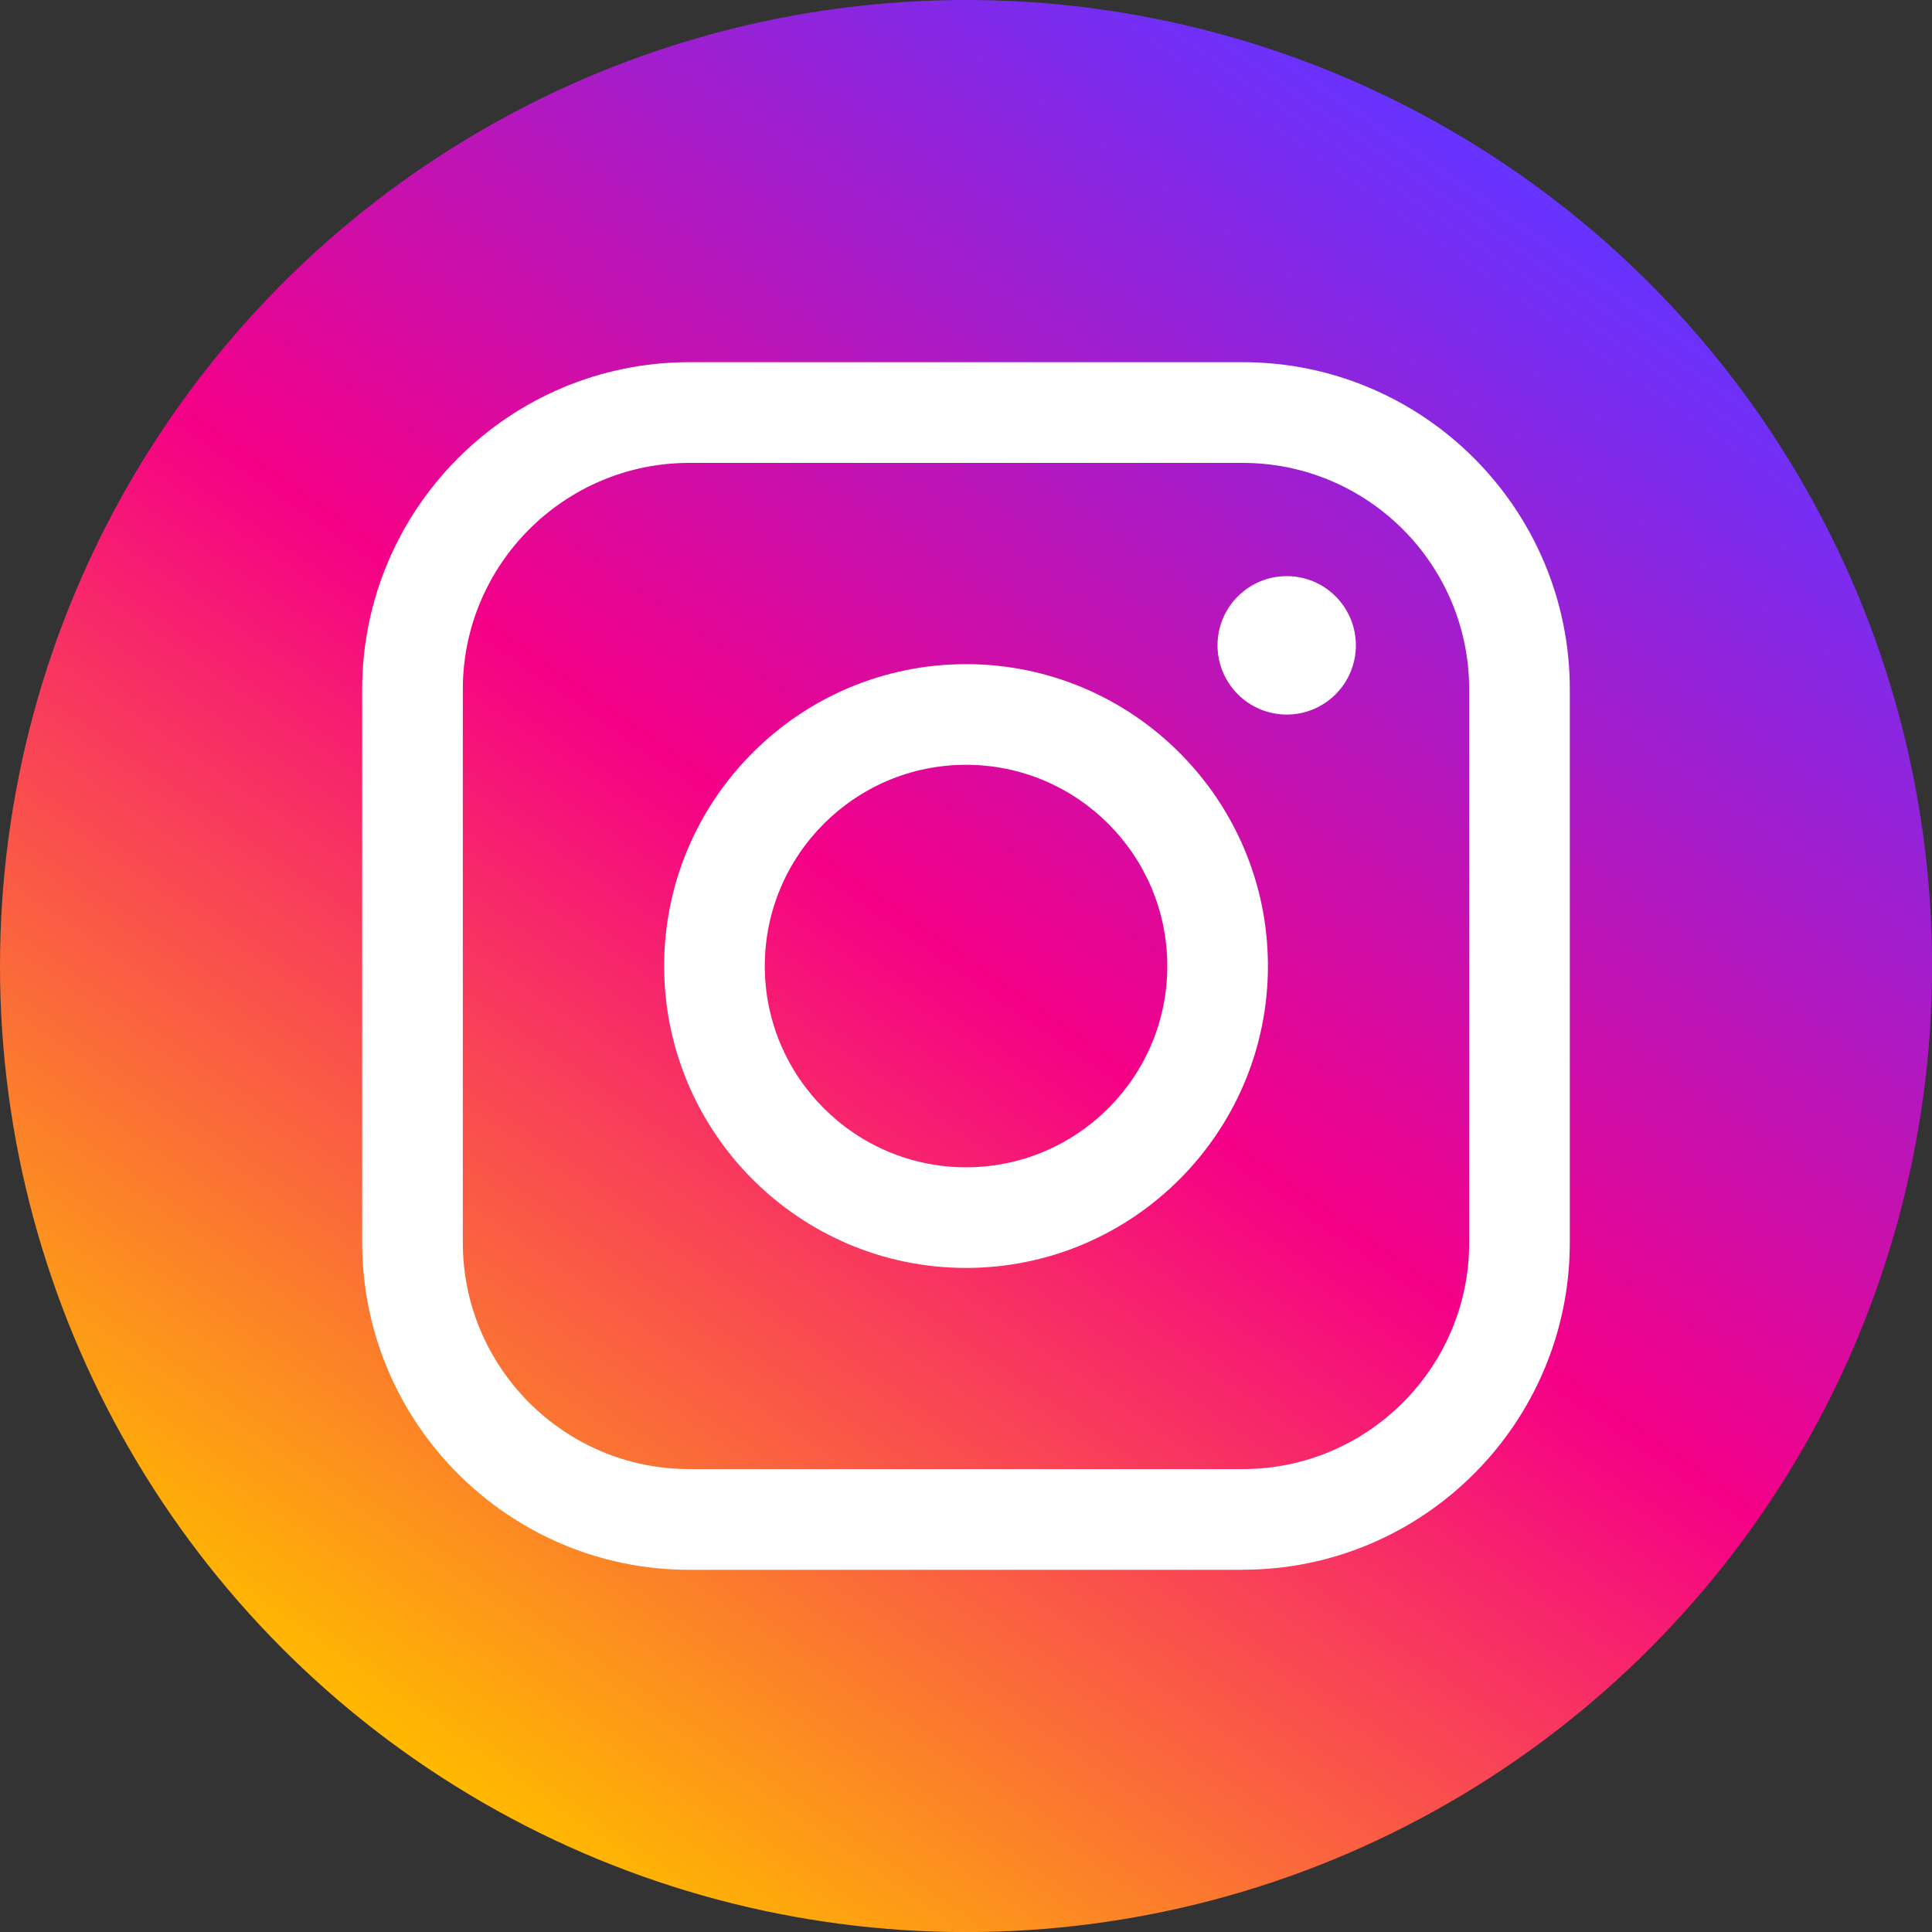
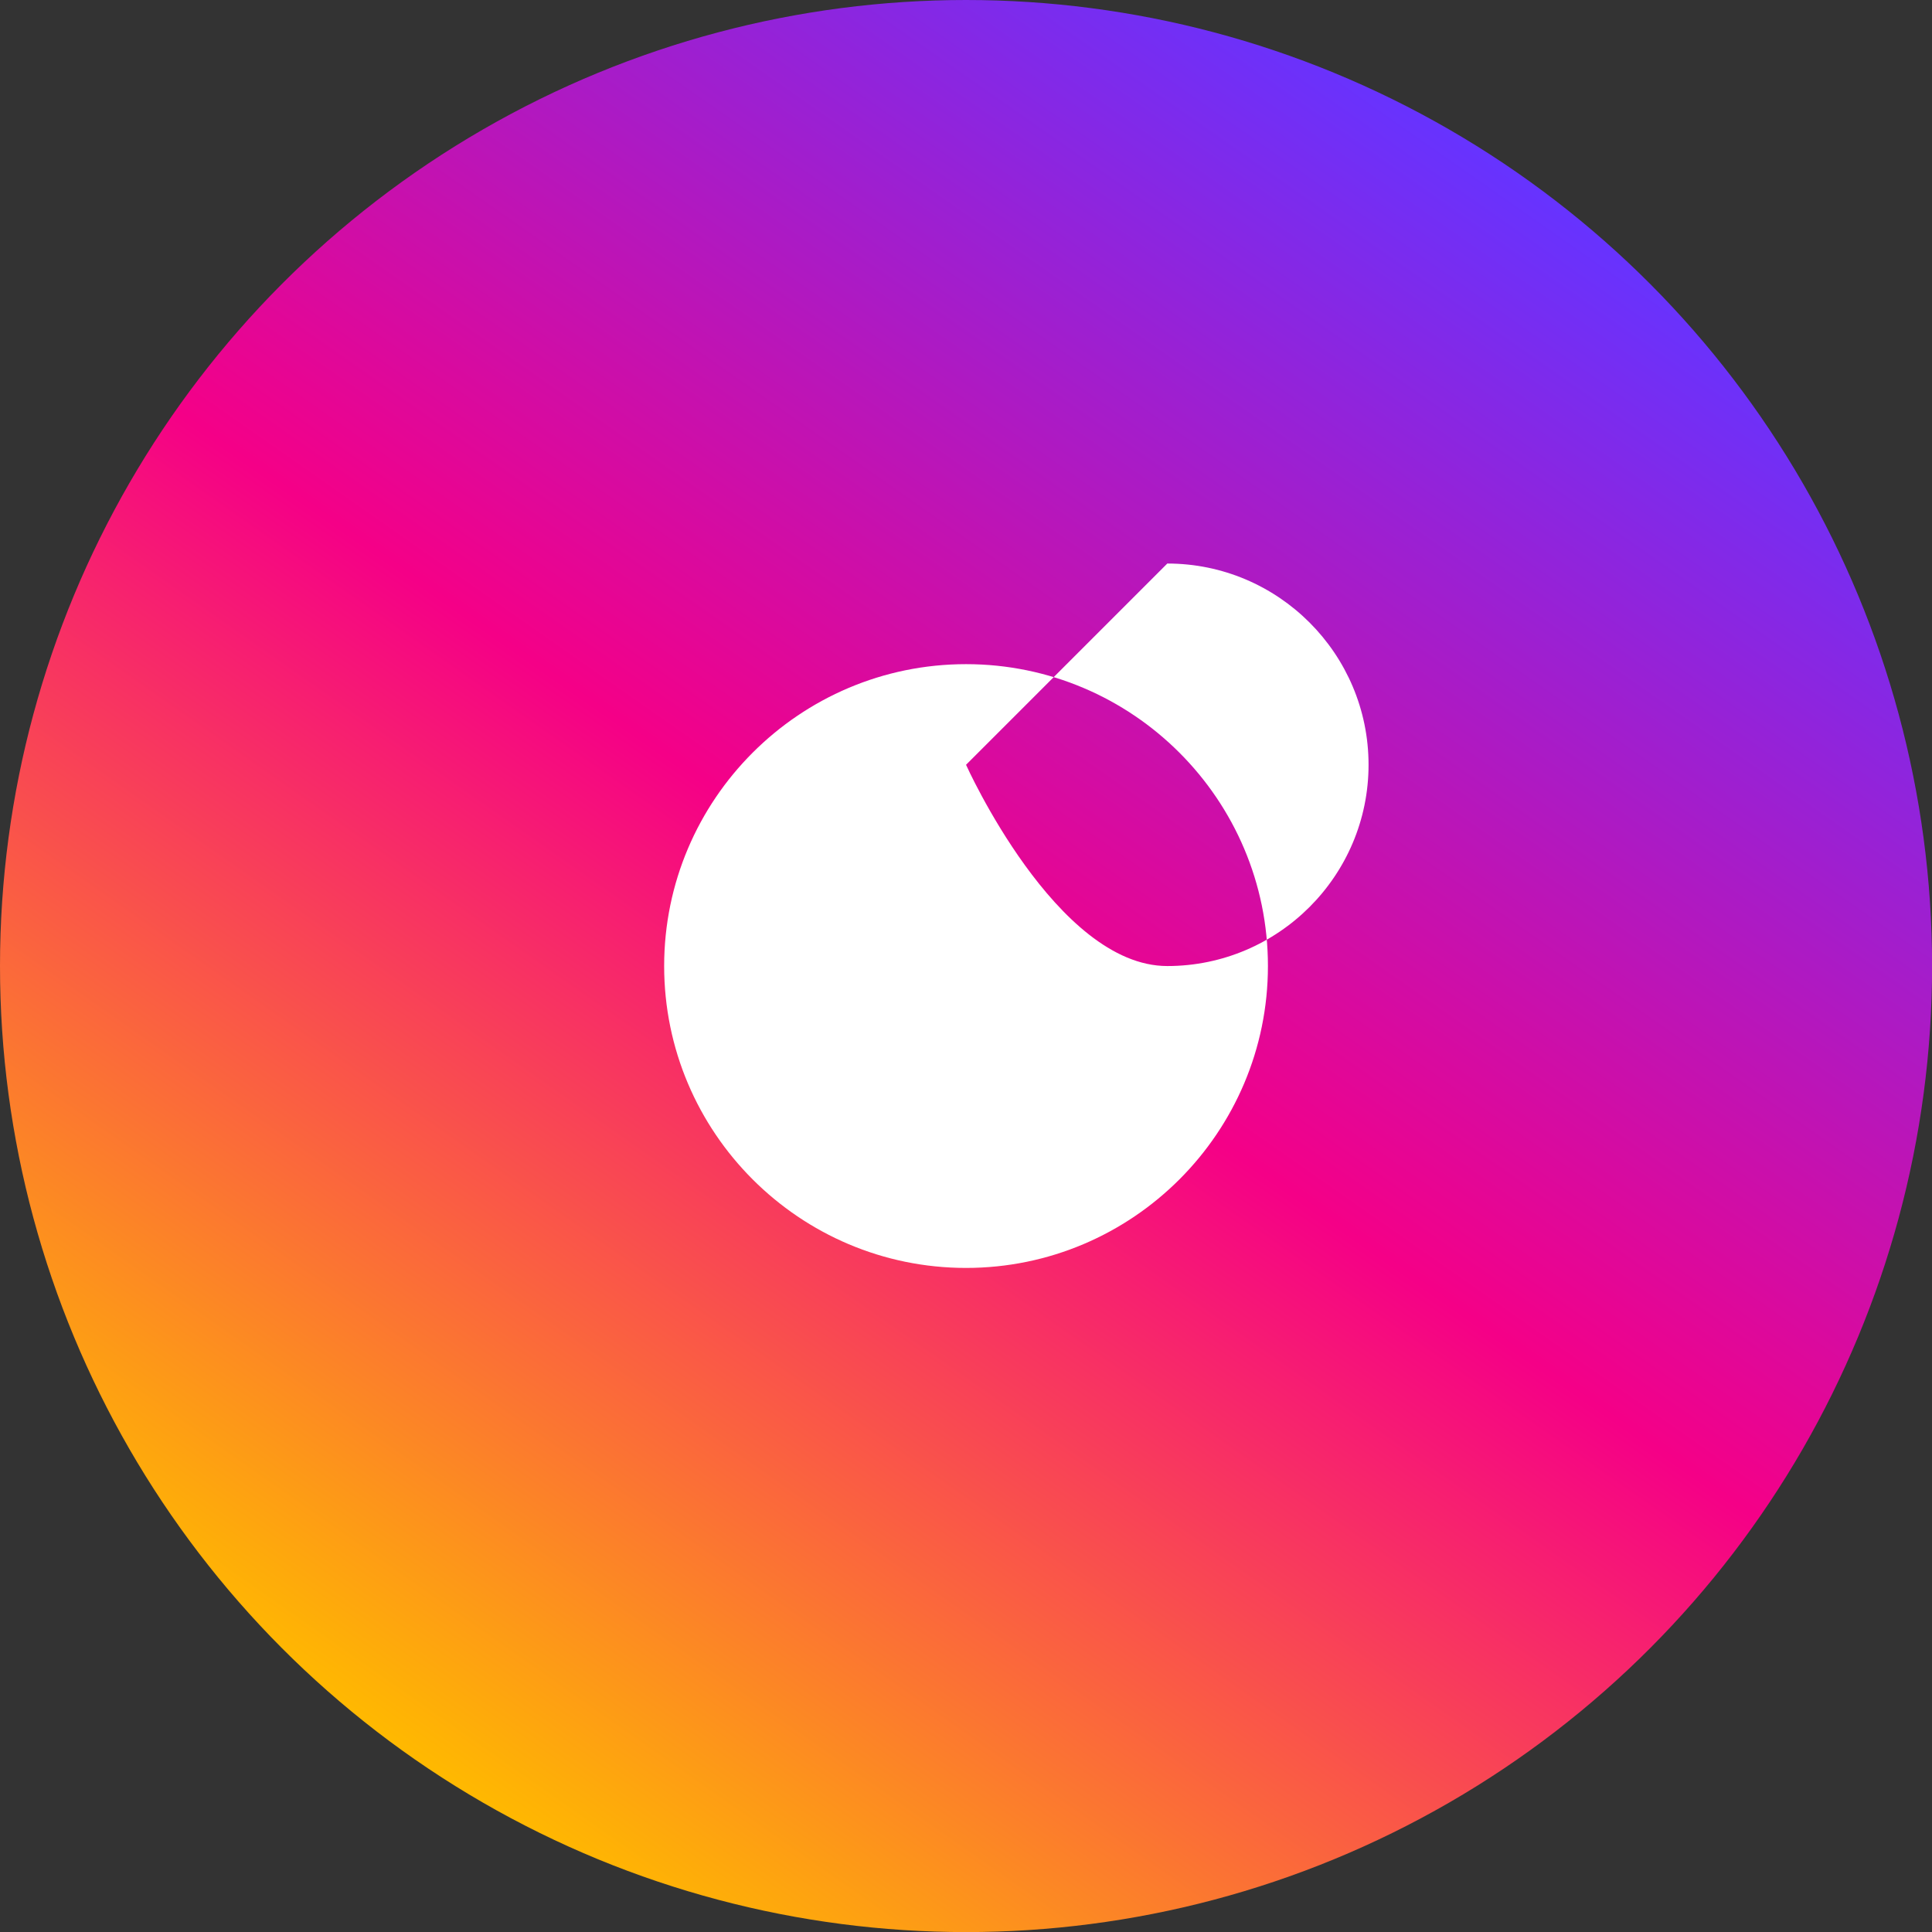
<svg xmlns="http://www.w3.org/2000/svg" id="_レイヤー_1" data-name="レイヤー 1" viewBox="0 0 230.01 230.02">
  <rect x="0" y="0" width="230.01" height="230.02" fill="#333333" stroke="none" />
  <defs>
    <style>
      .cls-1 {
        fill: #fff;
      }

      .cls-2 {
        fill: url(#linear-gradient);
      }
    </style>
    <linearGradient id="linear-gradient" x1="-2920.96" y1="970.43" x2="-2789.02" y2="1158.86" gradientTransform="translate(2970 1179.65) scale(1 -1)" gradientUnits="userSpaceOnUse">
      <stop offset="0" stop-color="#ffb900" />
      <stop offset=".5" stop-color="#f50087" />
      <stop offset="1" stop-color="#63f" />
    </linearGradient>
  </defs>
  <circle class="cls-2" cx="115.01" cy="115.01" r="115.01" />
  <g>
-     <path class="cls-1" d="m147.95,186.89h-65.89c-21.47,0-38.94-17.46-38.94-38.94v-65.89c0-21.47,17.47-38.94,38.94-38.94h65.89c21.47,0,38.94,17.46,38.94,38.94v65.89c0,21.47-17.46,38.93-38.94,38.93ZM82.06,55.11c-14.86,0-26.96,12.09-26.96,26.95v65.89c0,14.86,12.09,26.95,26.96,26.95h65.89c14.86,0,26.96-12.09,26.96-26.95v-65.89c0-14.86-12.09-26.95-26.96-26.95h-65.89Z" />
-     <path class="cls-1" d="m115.01,150.95c-19.82,0-35.94-16.12-35.94-35.94s16.12-35.94,35.94-35.94,35.94,16.12,35.94,35.94-16.12,35.94-35.94,35.94Zm0-59.9c-13.21,0-23.96,10.75-23.96,23.96s10.75,23.96,23.96,23.96,23.96-10.75,23.96-23.96-10.74-23.96-23.96-23.96Z" />
-     <path class="cls-1" d="m153.19,68.59c4.55,0,8.23,3.69,8.23,8.24s-3.69,8.24-8.23,8.24-8.24-3.69-8.24-8.24,3.69-8.24,8.24-8.24Z" />
+     <path class="cls-1" d="m115.01,150.95c-19.82,0-35.94-16.12-35.94-35.94s16.12-35.94,35.94-35.94,35.94,16.12,35.94,35.94-16.12,35.94-35.94,35.94Zm0-59.9s10.75,23.96,23.96,23.96,23.96-10.75,23.96-23.96-10.74-23.96-23.96-23.96Z" />
  </g>
</svg>